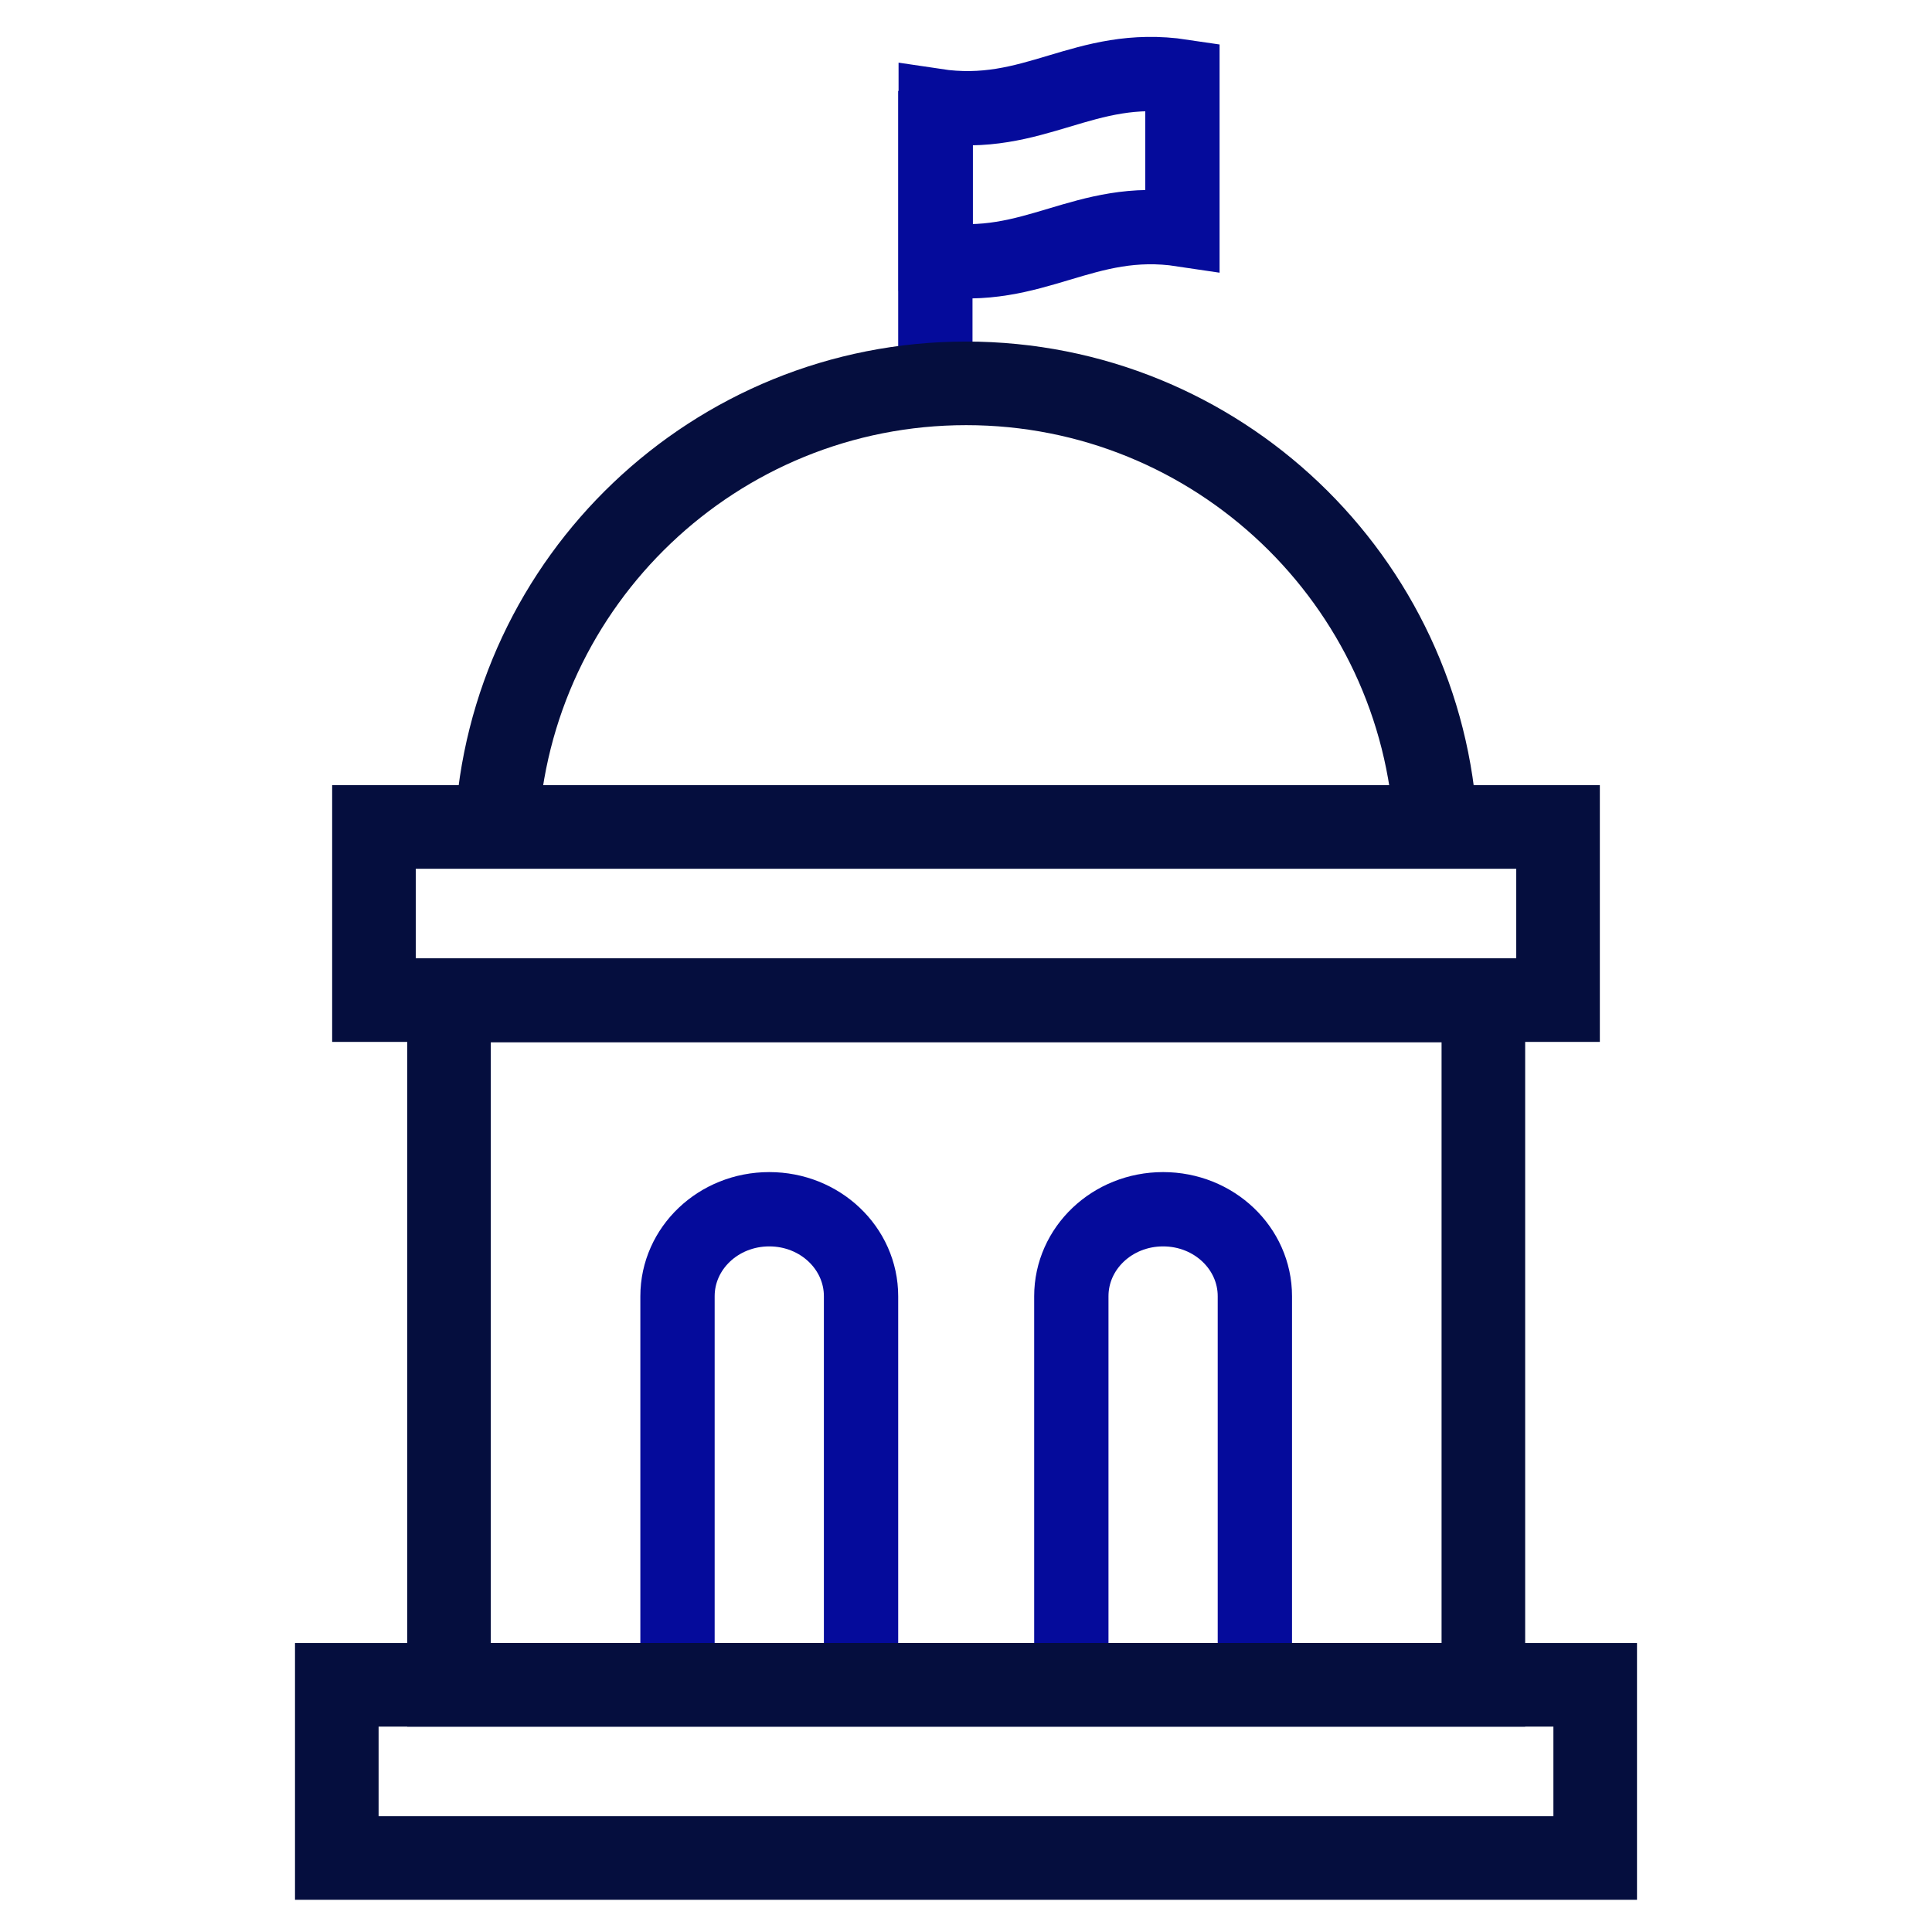
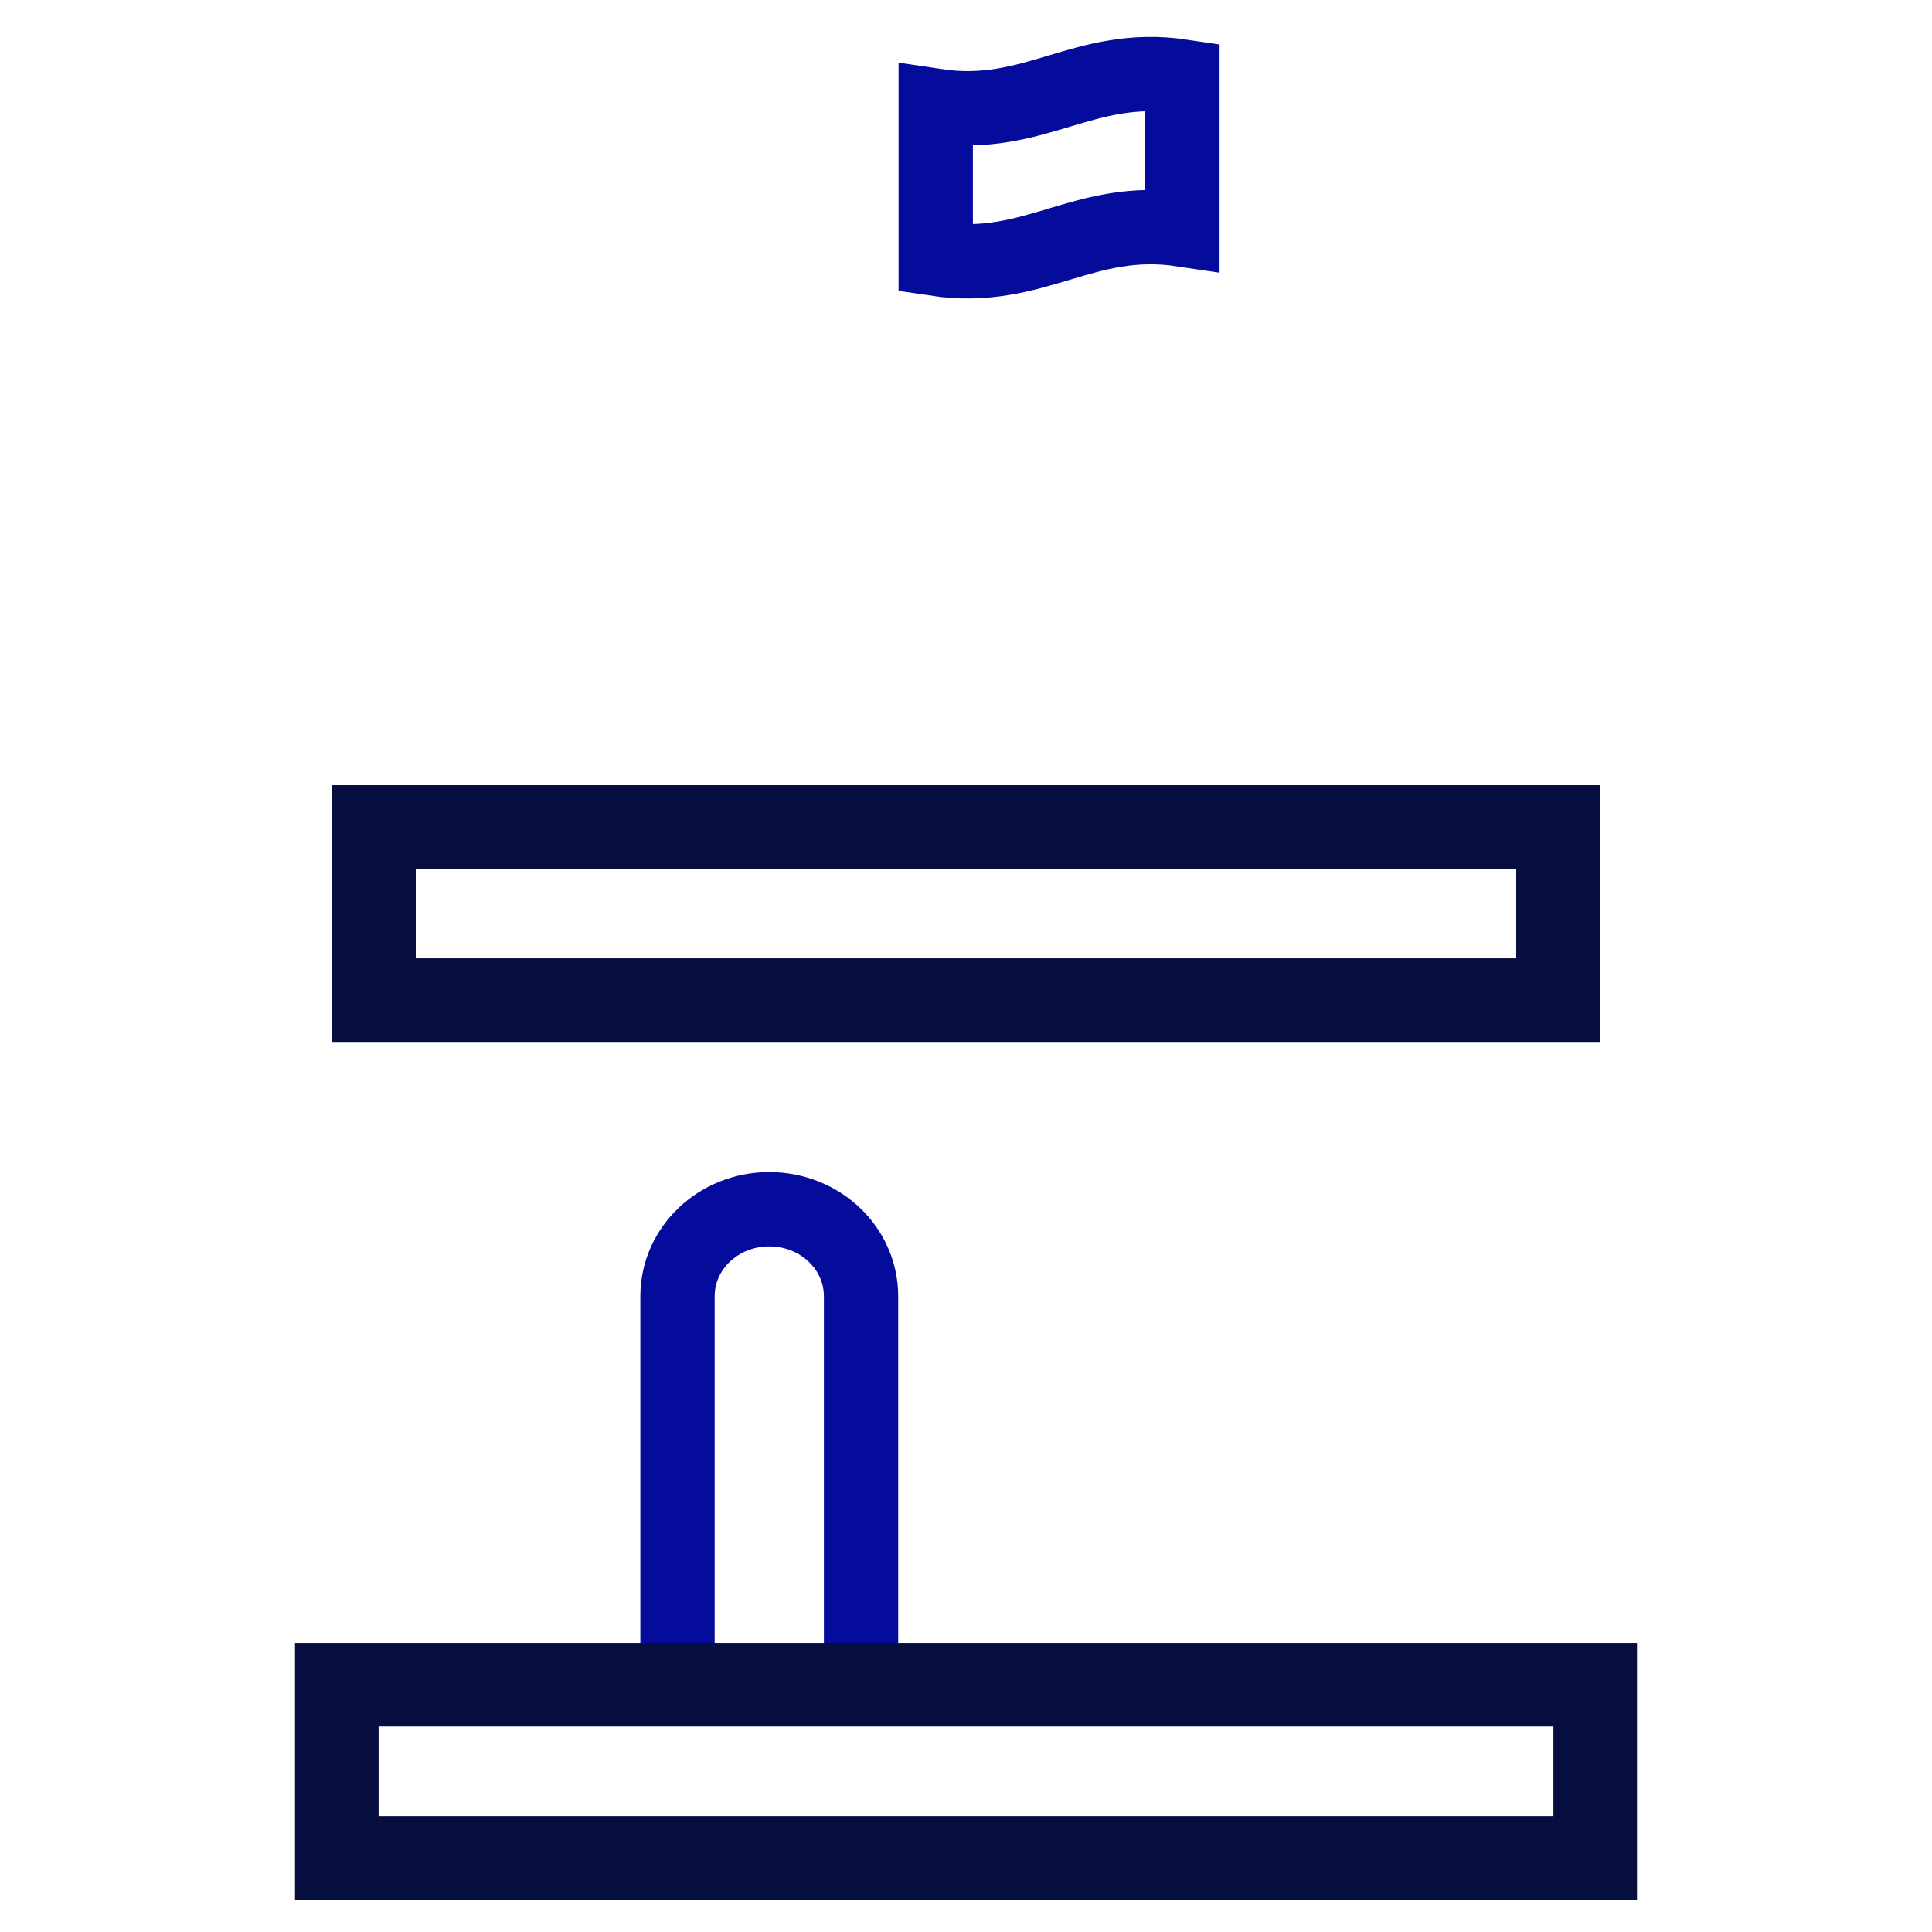
<svg xmlns="http://www.w3.org/2000/svg" fill="none" viewBox="0 0 52 52" height="52" width="52">
-   <path stroke-miterlimit="10" stroke-width="2" stroke="#050B9B" d="M33.775 45.347V34.888C33.775 33.597 32.675 32.547 31.305 32.547C29.935 32.547 28.835 33.597 28.835 34.888V45.347" />
  <path stroke-miterlimit="10" stroke-width="2" stroke="#050B9B" d="M23.175 45.347V34.888C23.175 33.597 22.075 32.547 20.705 32.547C19.335 32.547 18.235 33.597 18.235 34.888V45.347" />
-   <path stroke-miterlimit="10" stroke-width="2" stroke="#050B9B" d="M25.175 10.848V2.448" />
  <path stroke-miterlimit="10" stroke-width="2" stroke="#050B9B" d="M31.825 6.178C29.165 5.778 27.845 7.368 25.185 6.968C25.185 4.878 25.185 4.938 25.185 2.848C27.845 3.248 29.165 1.658 31.825 2.058V6.178Z" />
-   <path stroke-miterlimit="10" stroke-width="2.25" stroke="#050E3E" d="M38.645 22.308C38.295 15.628 32.765 10.318 26.005 10.318C19.245 10.318 13.715 15.628 13.365 22.308" />
  <path stroke-miterlimit="10" stroke-width="2.25" stroke="#050E3E" d="M42.935 45.347H9.065V50.008H42.935V45.347Z" />
  <path stroke-miterlimit="10" stroke-width="2.25" stroke="#050E3E" d="M41.935 22.258H10.065V26.918H41.935V22.258Z" />
-   <path stroke-miterlimit="10" stroke-width="2.25" stroke="#050E3E" d="M39.925 26.928H12.085V45.348H39.925V26.928Z" />
</svg>